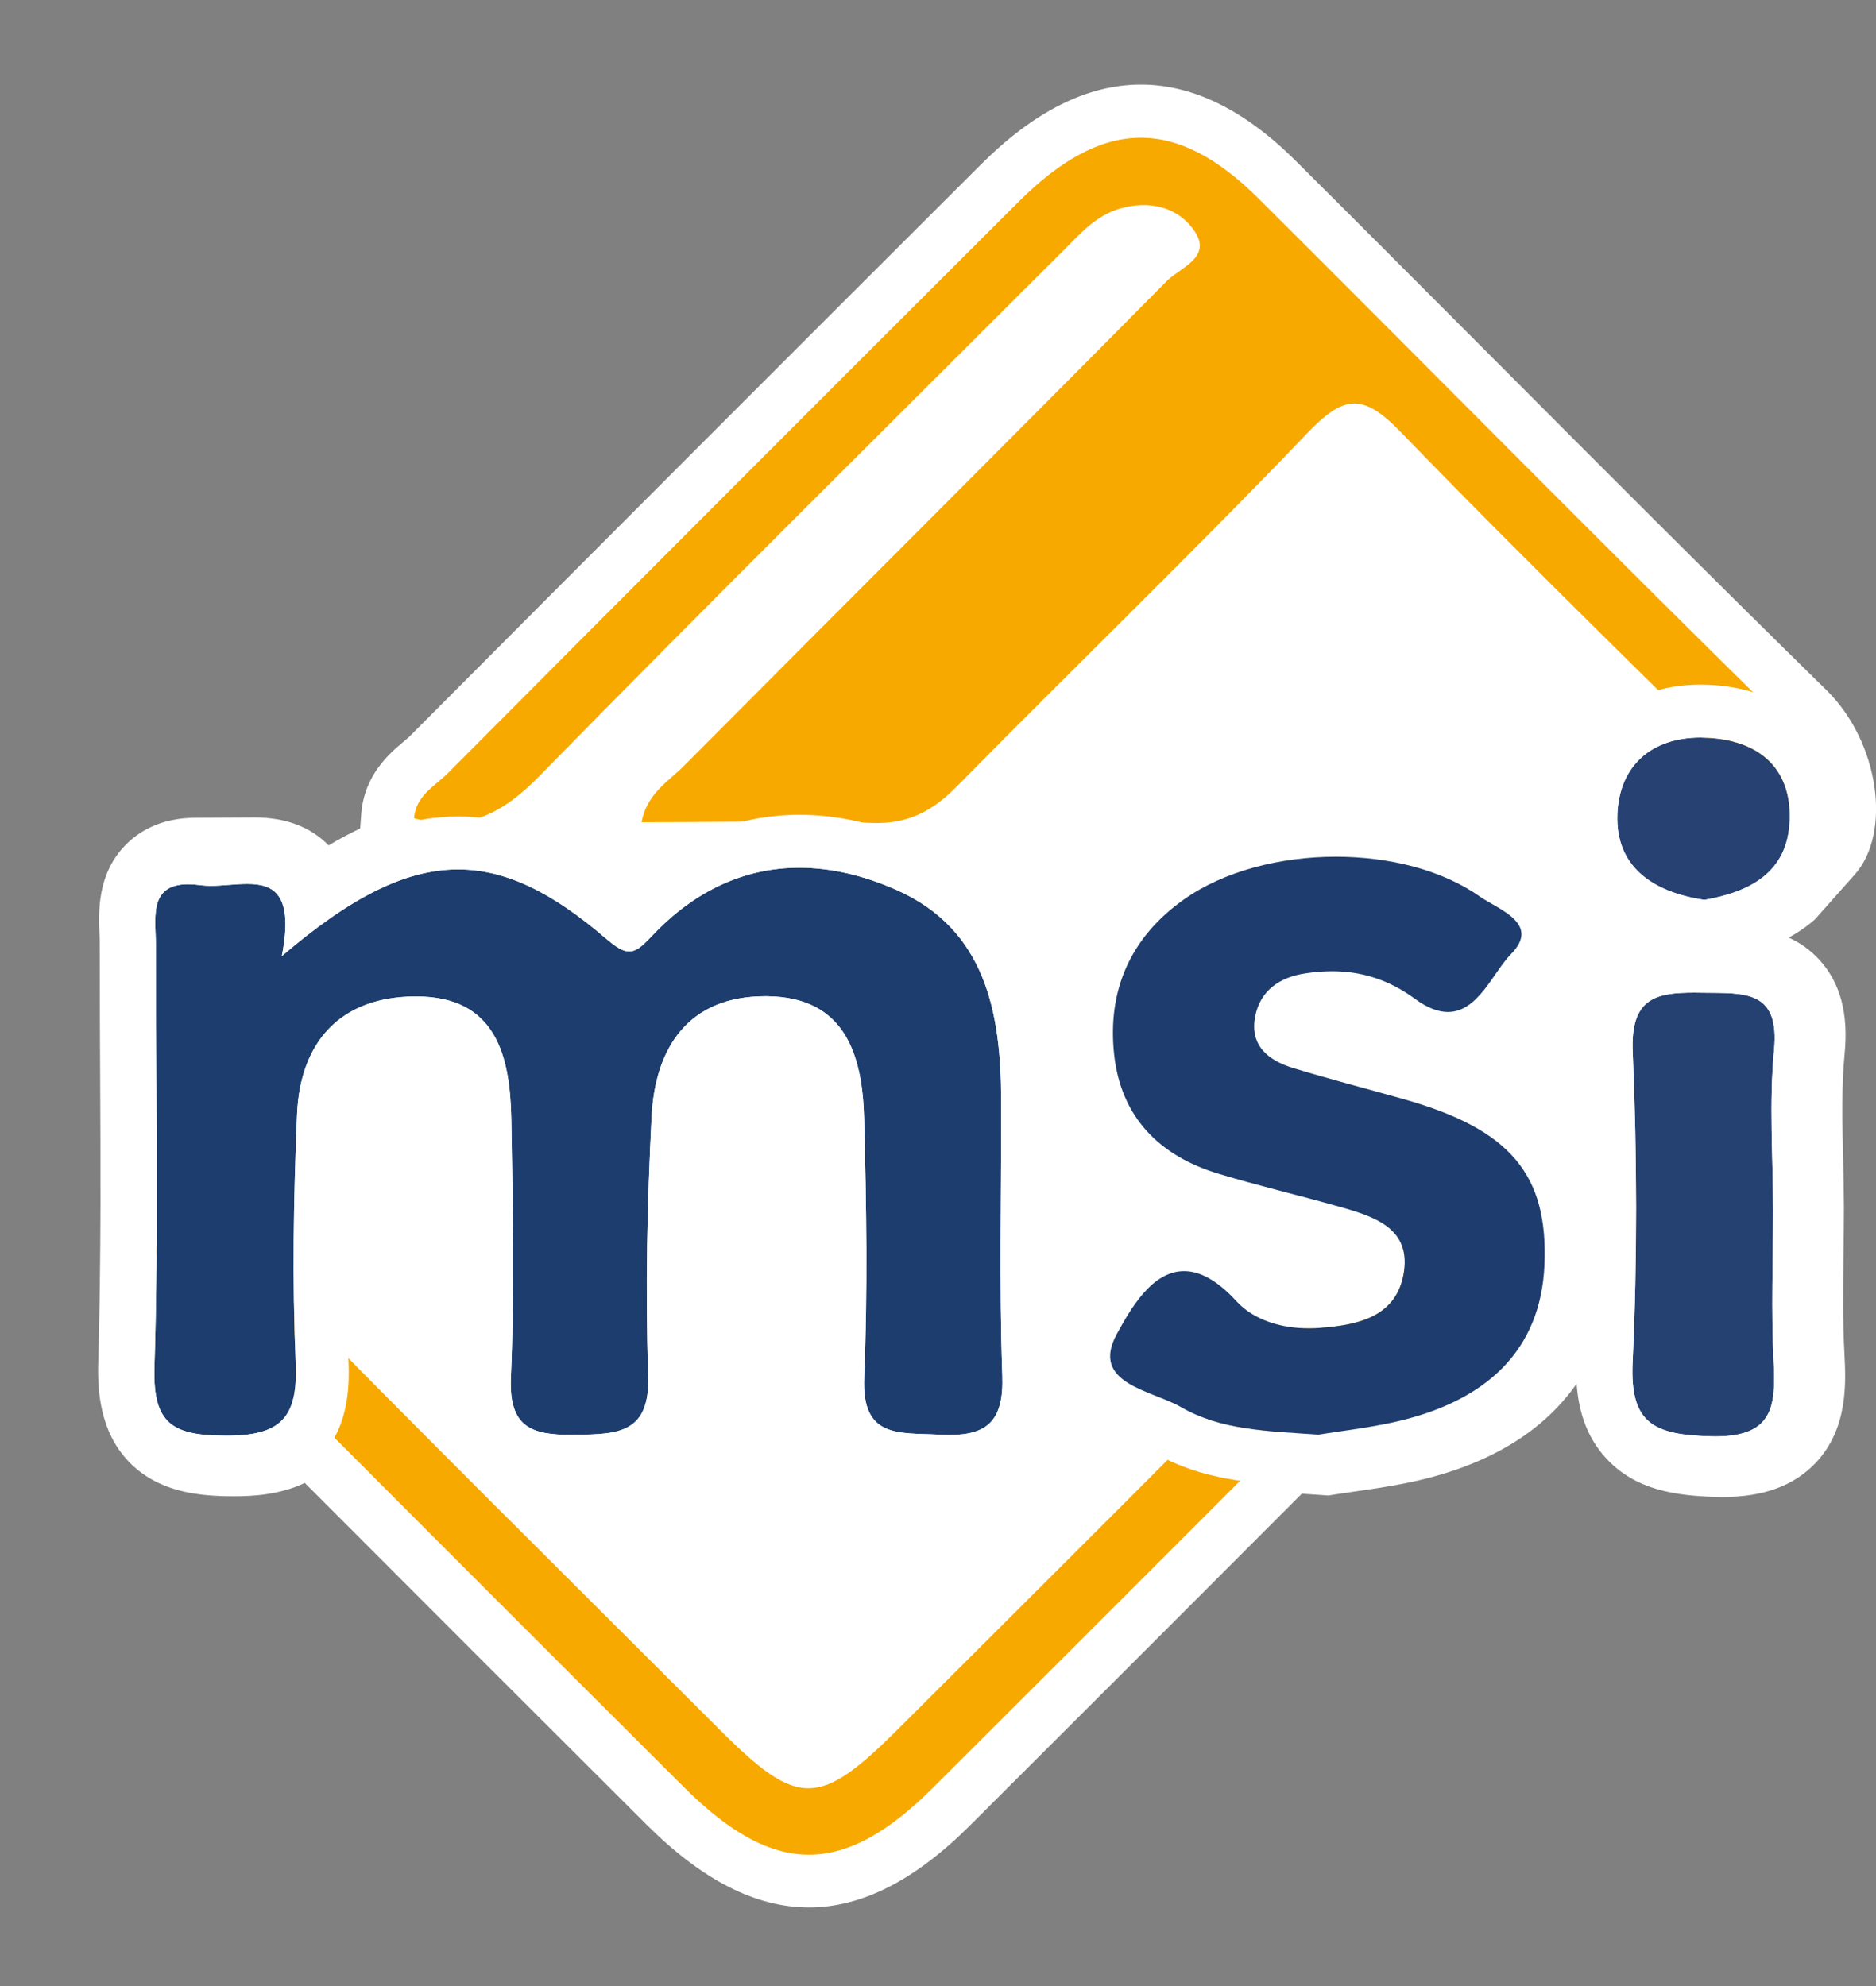
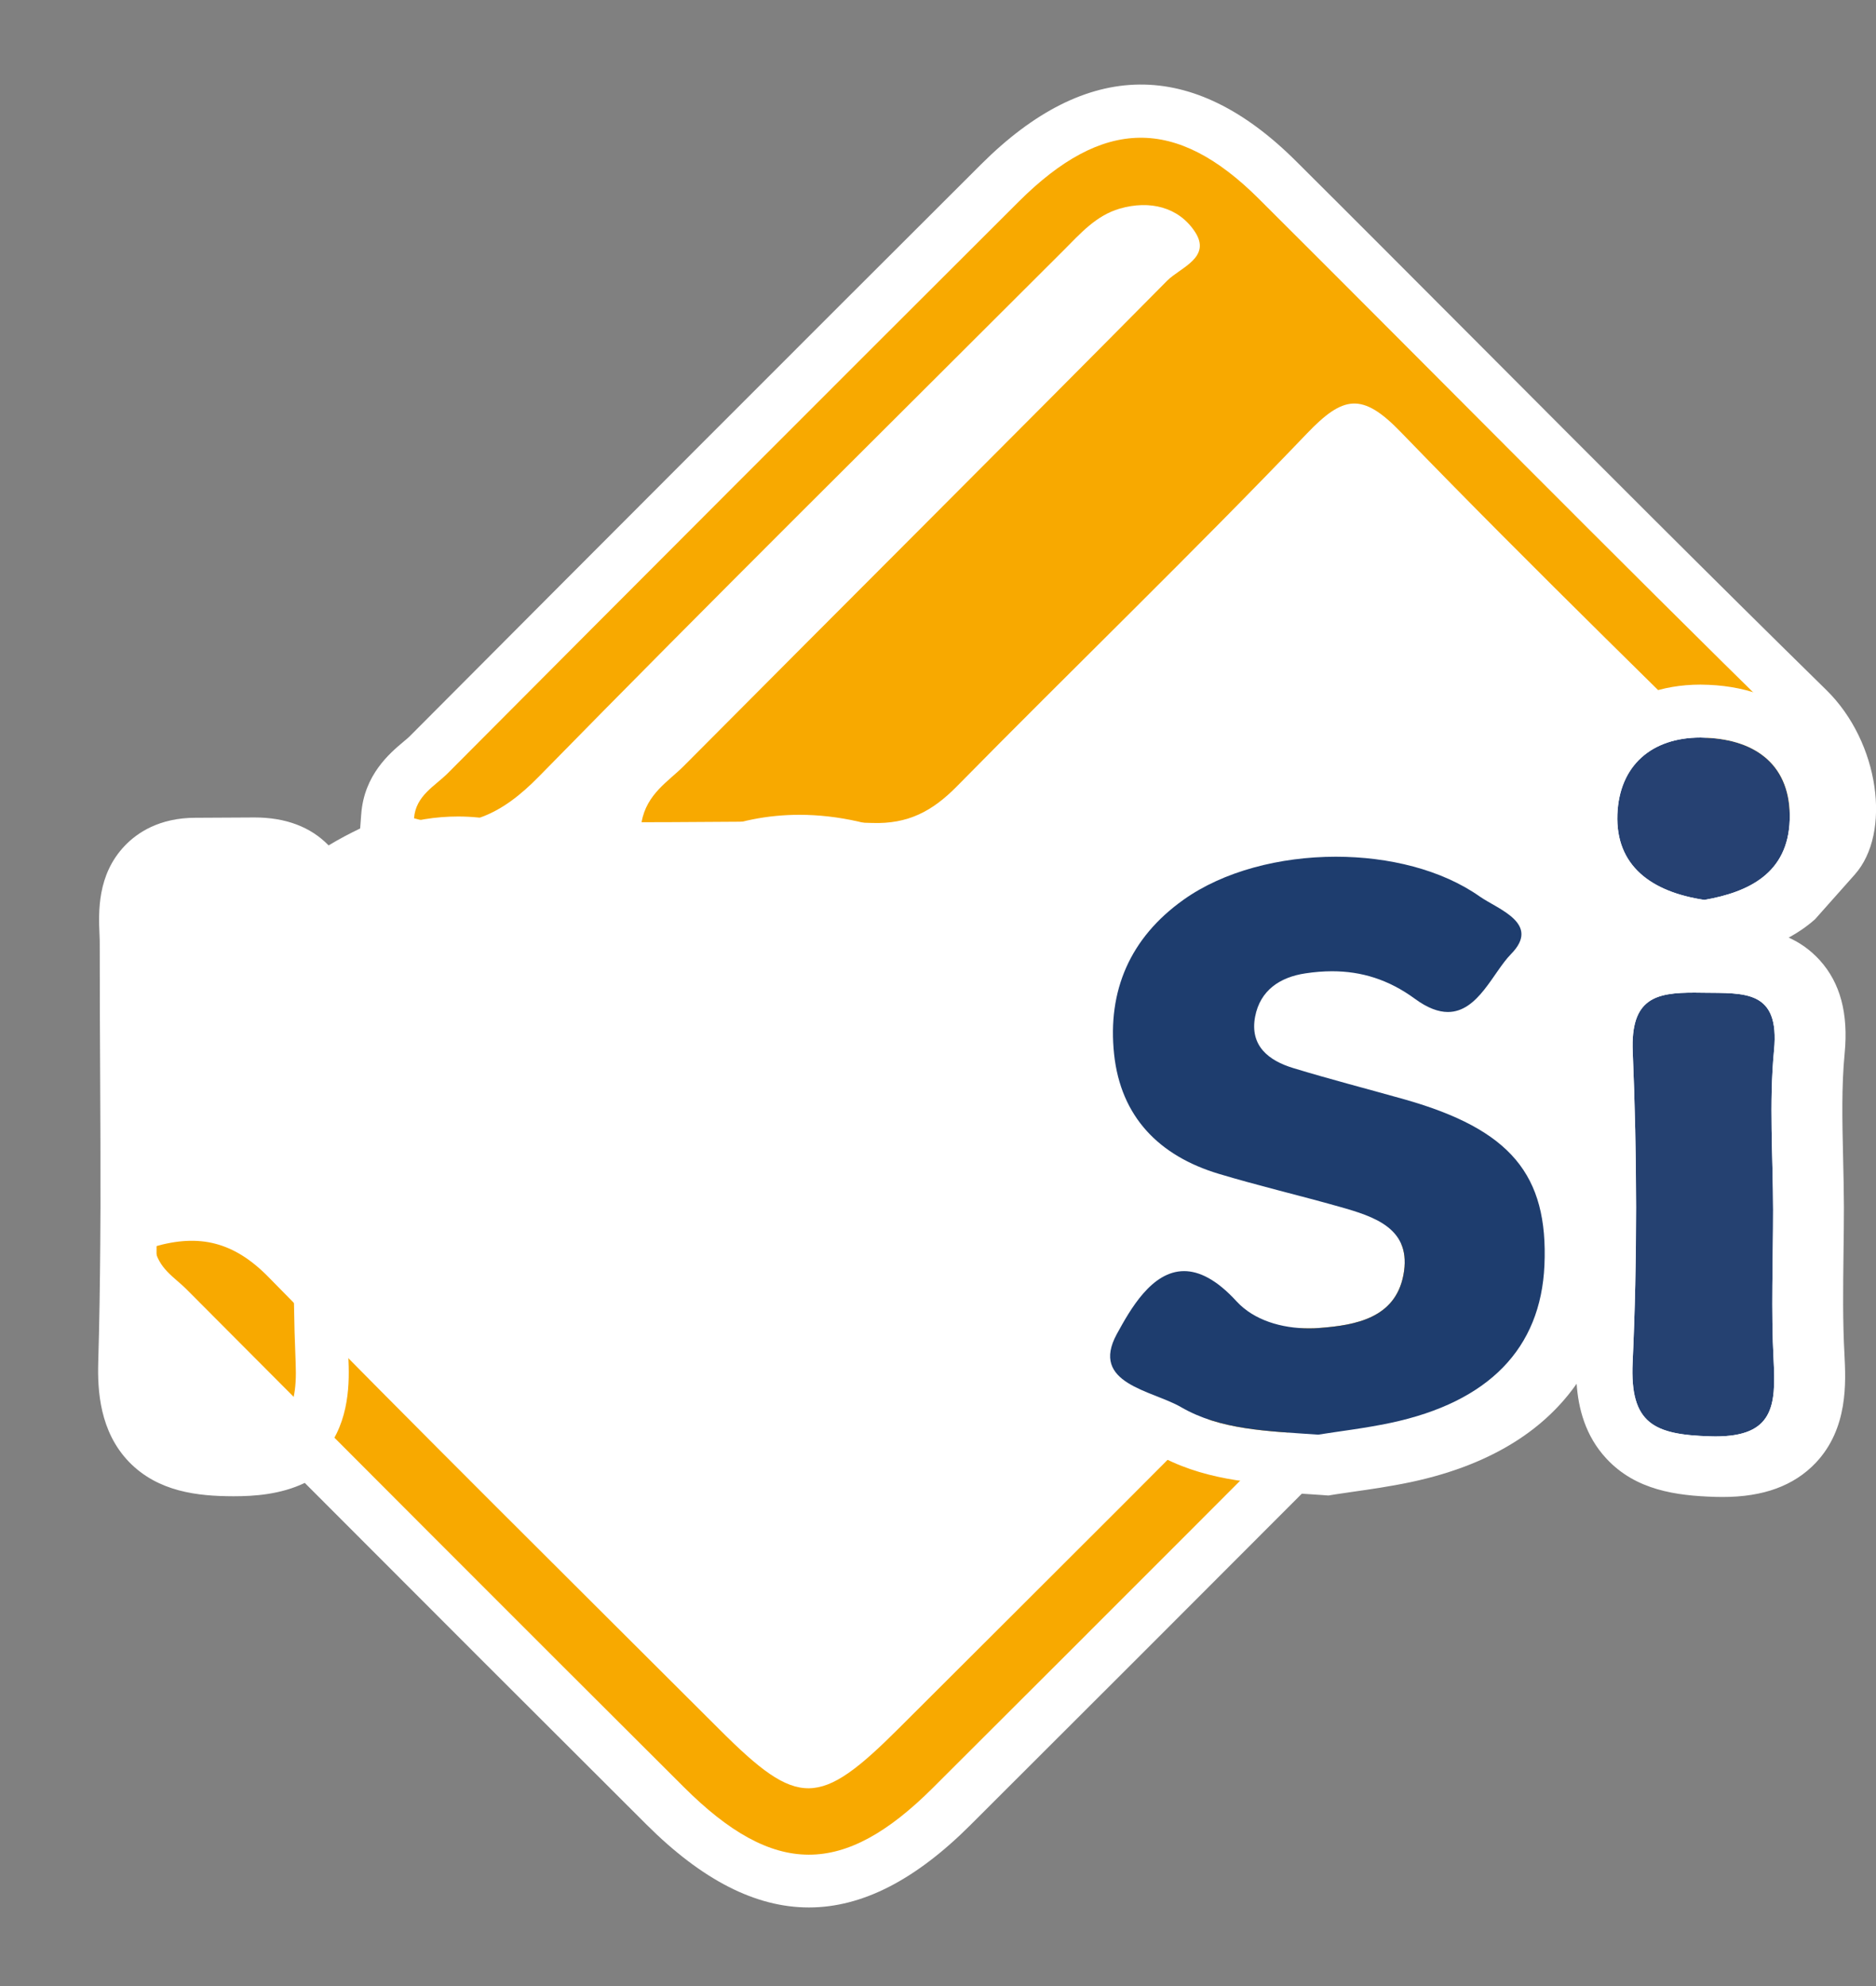
<svg xmlns="http://www.w3.org/2000/svg" version="1.1" id="Capa_1" x="0px" y="0px" viewBox="0 0 177.21 187.65" style="enable-background:new 0 0 177.21 187.65;" xml:space="preserve">
  <rect x="0" y="0" width="177.21" height="187.65" fill="#808080" stroke="none" />
  <style type="text/css">
	.st0{fill:#FFFFFF;}
	.st1{fill:#F8A900;}
	.st2{fill:#1C3D6E;}
	.st3{fill:#1E3D6E;}
	.st4{fill:#1D3D6E;}
	.st5{fill:#1E3E6E;}
	.st6{fill:#203E6F;}
	.st7{fill:#254171;}
	.st8{fill:#234070;}
	.st9{fill:#264172;}
	.st10{fill:#FEFEFE;}
	.st11{fill:#FEFEFF;}
	.st12{fill:#FBFBFC;}
	.st13{fill:#FAFAFC;}
</style>
  <path class="st0" d="M-378.71,225.58c-2.47,1.84-5.54,1.27-7.43,1.34c-0.29,0.01-0.58,0.02-0.88,0.04  c-0.33,0.02-0.69,0.03-1.07,0.03c-1.88,0-4.19-0.35-5.98-2.08c-0.49-0.47-0.87-0.99-1.17-1.52c-0.3,0.56-0.66,1.07-1.1,1.52  c-1.74,1.76-3.94,2.04-5.64,2.04c-0.43,0-0.82-0.02-1.17-0.03l-0.58-0.02c-0.27-0.01-0.55,0-0.83,0.01  c-1.62,0.05-4.35,0.12-6.46-1.96c-1.43-1.41-2.14-3.41-2.11-5.92c0.16-10.85,0.15-19.72-0.02-27.89c-0.06-2.61,0.67-4.65,2.15-6.08  c0.61-0.58,1.26-0.98,1.92-1.26c-3.13-1.61-5.02-4.56-5.12-8.4c-0.05-2.07,0.4-3.93,1.29-5.52c-0.75,0.1-1.46,0.14-2.09,0.14  c-0.03,0-0.06,0-0.09,0c-2.42-0.01-5.17-0.3-7.2-2.4c-2.06-2.13-2.21-4.98-2.15-6.95c0.2-6.47,0.16-13.1,0.13-19.51  c-0.02-2.99-0.03-5.98-0.03-8.98c0-0.23-0.01-0.46-0.02-0.69c-0.07-1.56-0.19-4.45,2.08-6.52c1.52-1.38,3.58-1.91,6.11-1.55  c0.14,0.01,0.64-0.03,0.96-0.05c1.6-0.12,4.52-0.35,6.71,1.81c7.34-4.34,13.73-3.77,20.77,1.65c5.68-4.99,12.98-6,20.35-2.73  c4.44,1.97,6.86,5.15,8.19,8.4c5.33-9.12,15.94-13.9,26.29-11.68c6.7,1.44,12.14,5.17,15.63,10.34c1.8-3.69,5.09-6.51,9.52-8.11  l9.97-4.97c0.73-7.49,2.46-8.95,3.39-9.73c0.23-0.19,0.46-0.37,0.66-0.58c4.04-4.06,8.01-8.05,11.94-11.99l0.01-0.01l0,0  c14.57-14.62,28.41-28.46,41.98-42c9.72-9.69,19.48-9.79,29.02-0.28c5.88,5.86,11.75,11.75,17.61,17.63  c10.61,10.65,21.59,21.66,32.49,32.35c5.09,5,4.77,10.5,4.08,15.26l-0.02,0.13l0.32,0.48c0.52-1.33,1.29-2.5,2.34-3.46  c1.97-1.82,4.65-2.71,7.72-2.58c6.16,0.27,10.18,4.38,10,10.24c-0.02,0.72-0.12,1.58-0.36,2.48c0.11-0.15,0.21-0.31,0.35-0.46  c0.78-0.89,2.23-1.97,4.64-2.05c0.35-0.01,0.93-0.09,1.49-0.17c1.62-0.22,5.78-0.78,8.2,1.51c5.46-3.19,11.89-3.5,17.43-0.8  c5.66,2.76,9.33,8.27,9.8,14.73c0.35,4.79,0.29,9.59,0.23,14.23c-0.04,3-0.08,6.1,0,9.09c0.06,2.51-0.64,4.5-2.09,5.91  c-2.17,2.11-4.99,1.96-6.67,1.86l-0.35-0.02c-0.28-0.01-0.58,0-0.87,0.02c-1.61,0.07-4.31,0.18-6.44-1.89  c-0.85-0.82-1.44-1.85-1.78-3.06h-6.78c-0.33,1.07-0.86,1.99-1.58,2.75c-1.24,1.3-2.71,1.82-4.07,2.04v7.59  c5.15-0.23,10.36,1.02,14.15,3.8c0.14,0.1,0.31,0.21,0.48,0.32c1.28,0.83,3.95,2.56,4.09,5.8c0.06,1.43-0.39,3.54-2.83,5.47  c-0.12,0.14-0.34,0.46-0.5,0.67c-0.64,0.91-1.57,2.22-3.01,3.12c5.44,2.83,8.31,7.6,8.17,13.77c-0.17,7.42-4.56,12.98-12.03,15.23  c-2.18,0.66-4.31,0.95-5.88,1.16c-0.45,0.06-0.84,0.11-1.14,0.17l-0.42,0.07l-0.42,0c-5.29-0.06-9.66-0.3-13.63-2.71  c-0.16-0.1-0.56-0.28-0.88-0.43c-1.59-0.74-4.17-1.98-5.17-4.66c-0.75,0.93-1.64,1.57-2.22,1.98c-0.14,0.1-0.27,0.19-0.39,0.28  c-4.34,3.67-10.03,5.51-15.77,5.51c-5.68,0-11.42-1.8-15.97-5.4c-1.47-1.16-2.76-2.48-3.9-3.9c-2.05,3.93-5.79,6.77-11.01,8.22  c-2.03,0.56-4.07,0.78-5.56,0.95c-0.49,0.05-0.94,0.1-1.31,0.16l-0.4,0.06l-1.22-0.04c-4.19-0.13-8.16-0.26-11.81-2.59  c-0.14-0.08-0.62-0.27-0.94-0.4c-1.65-0.66-4.39-1.77-5.46-4.62c-1.06,1.45-2.56,2.29-3.51,2.8c-0.21,0.12-0.42,0.22-0.59,0.33  c-1.54,1.08-3.19,1.96-4.9,2.64l-4.47,1.32l1.91,4.44c0.76,4.23-2.21,6.52-3.33,7.38c-0.14,0.11-0.29,0.22-0.42,0.33  c-15.06,15.15-30.59,30.7-47.46,47.52c-5.07,5.06-9.98,7.59-14.89,7.59c-4.93,0-9.87-2.55-14.99-7.66  c-14.58-14.54-29.97-29.94-47.04-47.09c-0.17-0.17-0.36-0.33-0.55-0.49c-1.18-1.02-3.15-2.72-3.68-5.92c0,0-0.77-6.64-4.68-7.72  c-4.77-1.32-5.56-4.2-5.56-4.2s-0.7,1.06-1.5,2.24C-376.61,224.09-377.56,224.72-378.71,225.58z" />
  <g id="vlRFAs_1_">
    <g>
      <path class="st1" d="M-161.05,118.06c-13.64-13.52-26.79-26.22-39.49-39.35c-3.64-3.77-5.43-3.43-8.85,0.14    c-10.83,11.32-22.11,22.2-33.1,33.37c-2.3,2.33-4.6,3.55-7.99,3.43c-7.1-0.25-14.22-0.07-21.77-0.07    c0.49-2.69,2.53-3.84,3.99-5.31c15.21-15.3,30.49-30.52,45.66-45.85c1.23-1.24,4.24-2.19,2.62-4.63c-1.54-2.33-4.26-3-7.1-2.18    c-2.26,0.66-3.74,2.38-5.32,3.96c-16.55,16.54-33.19,32.99-49.57,49.71c-3.47,3.54-6.9,5.27-11.78,3.93    c0.16-2.15,1.98-3.04,3.2-4.27c17.94-18.03,35.91-36.02,53.92-53.99c7.97-7.95,14.87-8.05,22.67-0.28    c16.72,16.66,33.28,33.48,50.13,50.01C-160.57,109.86-160.33,113.17-161.05,118.06z" />
      <path class="st2" d="M-411.24,132.71c8.88-7.61,14.51-7.75,22.12-1.23c1.49,1.28,1.92,1.2,3.15-0.12    c4.76-5.07,10.65-5.87,16.75-3.16c6.07,2.7,7.13,8.37,7.14,14.32c0.02,6.29-0.15,12.59,0.08,18.87c0.12,3.34-1.23,4.2-4.31,4.04    c-2.75-0.15-5.31,0.28-5.14-3.9c0.25-5.87,0.15-11.77,0-17.65c-0.11-4.36-1.26-8.38-6.67-8.42c-5.29-0.04-7.62,3.44-7.86,8.25    c-0.3,5.87-0.44,11.77-0.23,17.64c0.14,3.97-2.01,4.06-4.97,4.09c-2.89,0.03-4.57-0.38-4.42-3.91c0.25-5.87,0.13-11.77,0.03-17.65    c-0.08-4.36-1.04-8.43-6.55-8.4c-5.1,0.02-7.88,3.06-8.09,8.04c-0.24,5.67-0.33,11.37-0.1,17.04c0.15,3.67-0.95,4.96-4.78,4.95    c-3.62-0.01-4.99-0.79-4.87-4.71c0.29-9.53,0.08-19.07,0.1-28.61c0-2.12-0.7-4.83,3.05-4.31    C-414.19,128.22-409.93,125.96-411.24,132.71z" />
      <path class="st1" d="M-359.55,231.74c4.26-1.24,7.52-0.45,10.77,2.86c14.09,14.4,28.41,28.57,42.67,42.81    c7.38,7.37,9.36,7.36,16.92-0.2c13.96-13.95,28-27.84,41.76-41.98c3.36-3.46,6.74-4.9,11.38-3.62c0.37,2.04-1.47,2.71-2.5,3.74    c-15.78,15.87-31.61,31.71-47.46,47.52c-8.46,8.44-15.01,8.42-23.52-0.07c-15.71-15.66-31.38-31.36-47.03-47.08    C-357.66,234.63-359.2,233.81-359.55,231.74z" />
      <path class="st3" d="M-321.4,205.51c3.66,9.02,11.83,11.93,19.28,6.56c4.06-2.93,5.43-0.16,7.07,1.93    c2.24,2.86-1.15,3.65-2.59,4.68c-7.6,5.42-18.41,4.79-25.48-1.27c-7.35-6.29-9.39-16.83-4.93-25.47    c4.27-8.27,13.64-12.85,22.46-10.99c9.59,2.02,16.33,9.8,16.92,19.04c0.26,4.01-0.57,5.83-5.19,5.64    C-302.95,205.24-312.06,205.51-321.4,205.51z" />
      <path class="st3" d="M-174.9,205.51c4.95,9.56,12.24,11.74,20.47,6.07c4.01-2.76,4.41,1.04,6.06,2.27    c2.59,1.93-0.09,3.08-1.24,4.05c-7.05,5.97-18.59,5.92-26.05,0.02c-7.53-5.96-9.99-16.54-5.87-25.28    c4.19-8.88,13.88-13.7,23.23-11.56c9.76,2.24,16.44,10.48,16.55,19.96c0.04,3.35-0.84,4.74-4.43,4.53    c-4.67-0.28-9.37-0.07-14.06-0.06C-164.91,205.51-169.58,205.51-174.9,205.51z" />
      <path class="st3" d="M-250.49,205.5c3.81,9.05,11.82,11.89,19.35,6.56c4.07-2.88,5.5-0.14,7.08,1.98c2.09,2.81-1.23,3.64-2.7,4.67    c-7.65,5.38-18.46,4.7-25.48-1.39c-7.31-6.34-9.29-16.9-4.79-25.49c4.45-8.5,13.98-12.91,23.1-10.7    c9.54,2.32,15.96,10.24,16.27,19.55c0.12,3.61-0.74,5.02-4.68,4.9C-231.63,205.31-240.94,205.5-250.49,205.5z" />
      <path class="st4" d="M-349.75,148.73c4.38,8.83,11.94,11.58,18.91,6.67c3.65-2.57,5.06-0.76,6.74,1.42    c2.7,3.49-1.31,4.11-2.87,5.16c-7.53,5.07-17.56,4.19-24.31-1.8c-6.84-6.07-8.77-16.35-4.58-24.48c4.14-8.04,13.23-12.38,22-10.5    c9.38,2.01,15.71,9.43,16.29,18.77c0.22,3.61-0.83,4.98-4.73,4.85C-331.21,148.53-340.15,148.73-349.75,148.73z" />
      <path class="st4" d="M-257.26,148.73c-4.07,0-8.15-0.05-12.22,0.03c-1.12,0.02-2.62-0.64-3.28,0.69    c-0.77,1.56,0.63,2.64,1.48,3.69c3.81,4.75,11.33,6.26,16.47,2.37c3.41-2.58,4.91-1.21,6.81,1.12c2.8,3.44-0.99,4.2-2.57,5.28    c-7.59,5.19-18.08,4.22-24.79-2.01c-6.65-6.18-8.35-16.51-4.03-24.54c4.35-8.09,13.17-12.11,22.13-10.09    c9.2,2.08,15.62,9.85,16.06,19.01c0.16,3.44-0.95,4.72-4.44,4.49C-249.51,148.53-253.39,148.73-257.26,148.73z" />
      <path class="st4" d="M-382.14,188.38c5.48-5.84,11.58-7.14,18.14-4.14c6.49,2.97,7.43,9.1,7.49,15.39    c0.06,6.28-0.18,12.58,0.09,18.85c0.18,4.14-2.29,3.86-5.08,3.96c-3.02,0.1-4.97-0.18-4.79-4.1c0.28-6.07,0.22-12.17-0.16-18.23    c-0.28-4.47-1.75-8.77-7.47-8.42c-5.32,0.32-7.92,3.75-8.02,8.92c-0.12,5.88-0.33,11.77,0.02,17.63c0.27,4.53-2.42,4.04-5.37,4.21    c-3.3,0.19-4.67-0.64-4.58-4.28c0.24-9.73-0.01-19.46,0.16-29.19c0.03-1.79-1.65-4.94,2.26-5.02    C-386.34,183.9-382.36,182.47-382.14,188.38z" />
-       <path class="st5" d="M-133.19,146.37c0-4.87-0.06-9.74,0.03-14.6c0.03-1.43-0.81-3.69,1.7-3.78c2.32-0.08,6.28-1.33,6.74,0.8    c1.29,5.98,3.06,1.23,4.24,0.44c8.89-5.95,20.52-0.81,21.3,9.86c0.56,7.67,0.02,15.41,0.22,23.11c0.09,3.59-2.16,3.26-4.4,3.15    c-2.25-0.11-5.19,0.92-5.15-3.15c0.06-6.08,0.03-12.17-0.1-18.25c-0.1-4.38-1.26-8.22-6.61-8.53c-4.68-0.27-8.04,3.12-8.27,8.58    c-0.25,5.87-0.31,11.77-0.05,17.64c0.19,4.32-2.57,3.64-5.19,3.76c-2.78,0.12-4.69-0.21-4.51-3.82    C-133,156.52-133.19,151.44-133.19,146.37z" />
      <path class="st4" d="M-124.39,222.38c-4.78-0.05-8.32-0.22-11.34-2.06c-1.76-1.07-5.61-1.93-3.82-4.63    c1.46-2.2,3.6-7.43,8.26-2.72c1.03,1.04,2.87,1.55,4.41,1.78c3.12,0.45,6.79,0.42,7.69-3.16c1.05-4.17-3.02-4.56-5.8-5.46    c-2.31-0.75-4.79-1.01-7.08-1.81c-3.83-1.33-6.87-3.59-7.38-8.01c-0.52-4.53,0.64-8.43,4.48-11.27c5.58-4.14,15.77-4.38,21.35-0.3    c1.4,1.02,4.39,2.27,1.53,4.48c-1.77,1.37-2.75,5.88-6.53,2.56c-0.6-0.53-1.29-1.14-2.02-1.31c-3.19-0.72-7.2-1.8-8.61,1.95    c-1.63,4.32,2.68,4.48,5.5,5.28c1.95,0.55,3.95,0.97,5.89,1.55c5.41,1.63,8.95,4.93,8.81,10.89c-0.14,5.77-3.44,9.4-8.83,11.03    C-120.39,221.93-123.05,222.15-124.39,222.38z" />
      <path class="st4" d="M-200.91,222.42c-4.17-0.14-7.56-0.13-10.36-1.91c-1.86-1.18-6.19-1.57-4.21-4.95    c1.42-2.43,3.87-7.04,8.28-2.46c1.28,1.33,3.18,1.75,5.06,1.8c2.96,0.09,6.28-0.09,6.99-3.44c0.8-3.77-2.79-4.41-5.43-5.26    c-2.5-0.8-5.17-1.11-7.65-1.97c-3.85-1.33-6.78-3.63-7.22-8.1c-0.45-4.57,0.77-8.4,4.62-11.2c5.61-4.08,15.84-4.22,21.33-0.11    c1.26,0.94,3.99,2.09,1.74,4.07c-1.74,1.53-2.79,5.45-6.53,3.19c-0.86-0.52-1.6-1.43-2.51-1.63c-3.17-0.7-7.18-1.82-8.48,2.09    c-1.46,4.36,2.88,4.38,5.67,5.18c1.75,0.5,3.56,0.81,5.31,1.34c5.58,1.67,9.45,4.94,9.23,11.2c-0.21,6.06-3.89,9.6-9.51,11.16    C-196.9,222.07-199.38,222.19-200.91,222.42z" />
      <path class="st3" d="M-299.57,125.79c3.23,0.31,6.16,0.42,8.63,1.96c1.81,1.13,5.58,1.8,3.77,4.75c-1.27,2.06-3.4,6.39-7.52,2.52    c-1.58-1.48-3.77-1.39-5.81-1.23c-1.95,0.15-3.66,0.9-4.09,2.99c-0.49,2.36,1.29,3.24,3.1,3.79c3.1,0.95,6.3,1.59,9.37,2.63    c4.42,1.5,7.15,4.38,7.32,9.36c0.17,5.04-1.88,8.77-6.46,10.7c-7.12,3-14.26,3.06-21.04-1.11c-1.4-0.86-3.95-2.08-1.51-4.01    c1.75-1.39,2.55-5.89,6.38-2.91c3.03,2.37,6.2,3.8,10.14,2.28c1.7-0.66,2.84-1.76,2.98-3.49c0.14-1.85-1.15-3.06-2.77-3.58    c-2.5-0.81-5.11-1.31-7.65-2c-6.79-1.83-9.82-5.26-9.59-10.78c0.23-5.62,3.96-9.63,10.35-11.07    C-302.41,126.24-300.8,126.01-299.57,125.79z" />
      <path class="st3" d="M-172.96,165.42c-3.55-0.24-6.7-0.32-9.38-1.88c-2-1.16-6.24-1.6-4.38-5c1.32-2.42,3.85-6.97,8.18-2.23    c1.34,1.47,3.58,1.98,5.67,1.82c2.49-0.19,5.15-0.69,5.72-3.59c0.63-3.21-1.98-4.02-4.38-4.7c-2.73-0.77-5.5-1.43-8.22-2.24    c-4.08-1.22-6.7-3.9-7.16-8.17c-0.46-4.34,1.1-7.96,4.74-10.56c5.31-3.79,14.9-3.98,20.25-0.22c1.26,0.89,4.19,1.85,2.13,3.94    c-1.6,1.63-2.86,5.78-6.57,3.05c-2.32-1.71-4.77-2.14-7.48-1.74c-1.75,0.26-3.09,1.16-3.44,2.96c-0.38,1.99,0.92,3,2.61,3.52    c2.52,0.77,5.08,1.42,7.61,2.14c7.22,2.05,9.82,5.14,9.55,11.33c-0.25,5.69-3.79,9.35-10.52,10.77    C-169.8,165-171.62,165.21-172.96,165.42z" />
-       <path class="st4" d="M-224.21,165.42c-3.69-0.3-7.04-0.43-9.87-2.16c-1.77-1.09-5.7-1.72-3.74-4.73c1.35-2.08,3.4-6.98,7.77-2.51    c1.05,1.07,2.84,1.66,4.39,1.93c3.2,0.56,6.63,0.09,7.48-3.46c0.81-3.41-2.45-4.09-5.04-4.78c-2.35-0.63-4.71-1.26-7.05-1.92    c-4.58-1.29-7.5-4.09-7.71-9c-0.21-4.89,1.78-8.74,6.34-10.86c6.31-2.94,12.65-2.81,18.7,0.73c1.33,0.78,4.06,2.02,1.99,4.03    c-1.63,1.59-2.89,5.71-6.6,2.9c-2.29-1.74-4.75-2.12-7.48-1.66c-1.82,0.31-3.11,1.38-3.38,3.06c-0.31,1.88,1.1,2.93,2.79,3.43    c2.33,0.7,4.68,1.33,7.03,1.98c7.26,2.01,10.33,5.29,10.24,10.95c-0.1,5.99-4.11,10-11.43,11.38    C-221.4,165.03-223.02,165.24-224.21,165.42z" />
      <path class="st6" d="M-328.11,183.24c-3.06,3.73-4.55,8.87-10.19,8.18c-2.06-0.25-2.19,1.22-2.18,2.75    c0.03,5.28-0.03,10.56,0.07,15.84c0.06,3.24,1.89,4.97,5.12,4.49c3.04-0.45,3.76,0.62,3.83,3.51c0.07,2.87-0.86,3.86-3.65,4.25    c-9.31,1.3-14.64-2.91-14.92-12.18c-0.11-3.65,0.14-7.32-0.07-10.96c-0.2-3.46,2.18-8.45-5.12-8.01c-2.56,0.15-1.18-3.3-1.4-5.11    c-0.26-2.1,1.12-2.82,3.05-2.75c0.81,0.03,1.63,0,2.45,0C-343.46,183.24-335.78,183.24-328.11,183.24z" />
      <path class="st4" d="M-275.6,189.67c3.08-3.69,5.07-5.38,7.69-6.18c2.33-0.7,5.1-1.66,6.83,0.3c1.6,1.82,0.69,4.68,0.55,7.05    c-0.16,2.75-2.38,1.4-3.74,1.44c-7.7,0.25-10.93,3.45-11.06,11.26c-0.08,4.86-0.34,9.74,0.08,14.56c0.38,4.38-1.96,4.25-5.1,4.36    c-3.54,0.13-5.01-0.64-4.88-4.61c0.31-9.71,0.06-19.43,0.13-29.14c0.01-2.17-1.08-5.45,3.16-4.77    C-279.16,184.41-274.1,181.26-275.6,189.67z" />
      <path class="st6" d="M-398.93,205.56c0,4.47-0.21,8.96,0.06,13.41c0.24,3.99-2.34,3.49-4.75,3.42c-2.32-0.06-5.08,0.74-5.02-3.31    c0.14-9.35,0.18-18.71-0.02-28.05c-0.09-4.11,2.59-3.32,4.9-3.28c2.21,0.04,5.11-1.06,4.89,3.17    C-399.12,195.79-398.93,200.68-398.93,205.56z" />
      <path class="st7" d="M-141.88,150.05c0,3.44-0.14,6.88,0.04,10.31c0.17,3.21-0.05,5.3-4.35,5.18c-3.81-0.11-5.49-0.84-5.29-5.05    c0.33-7.06,0.31-14.16,0.01-21.22c-0.17-3.97,1.87-4.09,4.83-4.05c2.82,0.04,5.23-0.2,4.83,3.93    C-142.15,142.74-141.88,146.41-141.88,150.05z" />
      <path class="st8" d="M-403.02,180.64c-4.19-0.02-6.6-1.9-6.69-5.38c-0.09-3.79,2.33-5.92,6.26-5.84c3.63,0.07,5.73,2,5.75,5.65    C-397.68,178.86-400.12,180.35-403.02,180.64z" />
      <path class="st9" d="M-146.57,128.87c-3.63-0.55-6.08-2.33-5.95-5.85c0.13-3.48,2.53-5.4,6.07-5.24c3.46,0.15,5.81,1.95,5.7,5.61    C-140.85,127.08-143.57,128.34-146.57,128.87z" />
-       <path class="st10" d="M-297.06,197.46c-8.61,0-16.3,0-24.57,0c1.79-5.61,5.51-8.37,10.9-8.84    C-304.43,188.07-299.99,190.85-297.06,197.46z" />
      <path class="st10" d="M-174.89,197.06c2.57-5.82,6.67-8.62,12.52-8.53c5.59,0.09,9.49,2.88,12.04,8.53    C-158.59,197.06-166.48,197.06-174.89,197.06z" />
      <path class="st11" d="M-225.89,197.46c-8.75,0-16.45,0-24.94,0c2.05-5.45,5.6-8.35,11.01-8.84    C-233.43,188.02-229.14,191.01-225.89,197.46z" />
      <path class="st12" d="M-349.77,140.95c2.65-6.25,6.89-8.84,12.75-8.51c5.27,0.3,9.03,2.9,11.03,8.51    C-334,140.95-341.55,140.95-349.77,140.95z" />
-       <path class="st13" d="M-249.87,141.29c-6.88,0-13.35,0.03-19.83-0.03c-1.09-0.01-2.6,0.63-3.15-0.9c-0.47-1.29,0.57-2.25,1.29-3.2    C-265.75,129.34-252.2,131.46-249.87,141.29z" />
    </g>
  </g>
  <path class="st1" d="M-219.34-64.8c-13.64-13.52-26.79-26.22-39.49-39.35c-3.64-3.77-5.43-3.43-8.85,0.14  c-10.83,11.32-22.11,22.2-33.1,33.37c-2.3,2.33-4.6,3.55-7.99,3.43c-7.1-0.25-14.22-0.07-21.77-0.07c0.49-2.69,2.53-3.84,3.99-5.31  c15.21-15.3,30.49-30.52,45.66-45.85c1.23-1.24,4.24-2.19,2.62-4.63c-1.54-2.33-4.26-3-7.1-2.18c-2.26,0.66-3.74,2.38-5.32,3.96  c-16.55,16.54-33.19,32.99-49.57,49.71c-3.47,3.54-6.9,5.27-11.78,3.93c0.16-2.15,1.98-3.04,3.2-4.27  c17.94-18.03,35.91-36.02,53.92-53.99c7.97-7.95,14.87-8.05,22.67-0.28c16.72,16.66,33.28,33.48,50.13,50.01  C-218.86-72.99-218.62-69.69-219.34-64.8z" />
  <path class="st1" d="M-376.56-27.18c4.26-1.24,7.52-0.45,10.77,2.86c14.09,14.4,28.41,28.57,42.67,42.81  c7.38,7.37,9.36,7.36,16.92-0.2c13.96-13.95,28-27.84,41.76-41.98c3.36-3.46,6.74-4.9,11.38-3.62c0.37,2.04-1.47,2.71-2.5,3.74  c-15.78,15.87-31.61,31.71-47.46,47.52c-8.46,8.44-15.01,8.42-23.52-0.07c-15.71-15.66-31.38-31.36-47.03-47.08  C-374.67-24.3-376.21-25.11-376.56-27.18z" />
  <g>
    <g>
      <path class="st2" d="M-369.14-6.59c-2.81-0.01-5.69-0.3-7.65-2.33c-1.97-2.04-2.14-4.96-2.07-7.27c0.28-9,0.23-18.18,0.18-27.06    c-0.02-4.13-0.05-8.26-0.04-12.4c0-0.36-0.02-0.73-0.03-1.1c-0.08-1.86-0.19-4.41,1.57-6.24c1.08-1.13,2.59-1.7,4.49-1.7    c0.5,0,1.03,0.04,1.6,0.12c0.17,0.02,0.35,0.03,0.54,0.03c0,0,0,0,0,0c0.43,0,0.94-0.04,1.48-0.08c0.63-0.05,1.28-0.1,1.96-0.1    c0.85,0,3.45,0,5.18,2.1c0.42,0.52,0.74,1.09,0.96,1.69c5.05-3.54,9.44-5.15,13.79-5.15c5.09,0,10.14,2.29,15.88,7.21    c0.05,0.05,0.1,0.09,0.15,0.13c0.02-0.02,0.05-0.05,0.07-0.07c4.56-4.86,10.15-7.43,16.15-7.43c3.37,0,6.88,0.8,10.41,2.37    c10.29,4.57,11.63,14.44,11.65,22.53c0.01,2.75-0.01,5.5-0.03,8.25c-0.04,5.82-0.08,11.85,0.13,17.73    c0.07,1.89-0.06,4.64-1.96,6.61c-1.82,1.89-4.33,2.1-6.06,2.1c-0.35,0-0.71-0.01-1.09-0.03c-0.39-0.02-0.77-0.03-1.15-0.04    c-2.36-0.07-5.04-0.16-6.96-2.23c-1.34-1.44-1.93-3.48-1.82-6.23c0.32-7.62,0.23-15.18,0-24.2c-0.18-7.21-2.52-8.68-6.24-8.71    l-0.1,0c-1.81,0-7.31,0-7.75,8.55c-0.47,9.25-0.57,16.92-0.32,24.12c0.1,2.88-0.54,5.01-1.95,6.49c-2.11,2.21-5.17,2.24-7.88,2.27    l-0.43,0c-2.48,0-5.02-0.26-6.83-2.15c-1.39-1.45-2-3.53-1.88-6.38c0.33-7.67,0.19-15.54,0.06-23.14l-0.02-1.08    c-0.13-7.29-2.2-8.67-5.99-8.67c-5.33,0.02-8.01,2.72-8.25,8.25c-0.38,8.96-0.42,16.37-0.14,23.3c0.1,2.4-0.05,5.42-2.09,7.55    c-2.05,2.14-5.04,2.41-7.42,2.41H-369.14z" />
      <path class="st0" d="M-314.94-63.25c2.98,0,6.07,0.72,9.2,2.11c8.39,3.73,9.85,11.57,9.87,19.79c0.02,8.7-0.2,17.4,0.11,26.08    c0.15,4.26-1.43,5.6-5.02,5.6c-0.3,0-0.6-0.01-0.93-0.03c-3.8-0.2-7.34,0.39-7.1-5.39c0.34-8.12,0.21-16.27,0-24.4    c-0.15-6.02-1.74-11.58-9.22-11.63c-0.04,0-0.08,0-0.13,0c-7.22,0-10.41,4.79-10.74,11.4c-0.41,8.11-0.6,16.27-0.32,24.38    c0.19,5.48-2.78,5.61-6.86,5.65c-0.13,0-0.26,0-0.39,0c-3.75,0-5.92-0.69-5.72-5.4c0.35-8.12,0.18-16.27,0.04-24.4    c-0.1-6.01-1.43-11.62-8.99-11.62c-0.02,0-0.04,0-0.06,0c-7.05,0.03-10.89,4.23-11.19,11.12c-0.33,7.84-0.46,15.71-0.14,23.55    c0.21,5.04-1.3,6.84-6.52,6.84c-0.03,0-0.06,0-0.09,0c-5.01-0.02-6.9-1.09-6.73-6.5c0.41-13.17,0.12-26.36,0.14-39.54    c0.01-2.68-0.81-6.05,3.03-6.05c0.36,0,0.75,0.03,1.19,0.09c0.3,0.04,0.62,0.06,0.95,0.06c1.11,0,2.33-0.18,3.44-0.18    c2.49,0,4.43,0.91,3.28,6.83c6.43-5.51,11.63-8.19,16.64-8.19c4.54,0,8.92,2.2,13.93,6.49c0.99,0.85,1.64,1.26,2.24,1.26    c0.65,0,1.23-0.49,2.12-1.43C-324.76-61.18-320-63.25-314.94-63.25 M-314.94-69.25c-6.01,0-11.63,2.23-16.39,6.48    c-5.53-4.3-10.62-6.32-15.85-6.32c-4.2,0-8.37,1.27-12.92,4.01c-1.71-1.75-4.07-2.64-7-2.64c-0.79,0-1.54,0.06-2.19,0.11    c-0.48,0.04-0.93,0.07-1.25,0.07c-0.01,0-0.01,0-0.02,0c-0.05,0-0.09,0-0.13,0c-0.68-0.09-1.35-0.14-1.99-0.14    c-3.43,0-5.51,1.43-6.66,2.63c-2.64,2.76-2.49,6.32-2.4,8.45c0.01,0.33,0.03,0.65,0.03,0.97c-0.01,4.15,0.01,8.35,0.04,12.42    c0.05,8.86,0.1,18.01-0.18,26.96c-0.08,2.67,0.13,6.56,2.91,9.44c2.74,2.84,6.49,3.23,9.79,3.25l0.11,0    c2.74,0,6.72-0.35,9.59-3.33c2.86-2.98,3.04-6.99,2.93-9.75c-0.28-6.85-0.24-14.17,0.14-23.05c0.14-3.31,1.06-5.36,5.21-5.37    c1.96,0,2.93,0,3.03,5.72l0.02,1.05c0.13,7.57,0.27,15.4-0.05,22.98c-0.16,3.71,0.73,6.51,2.71,8.58c2.6,2.71,6.01,3.08,9,3.08    c0.15,0,0.31,0,0.46,0c2.97-0.03,7.04-0.08,10.01-3.2c2-2.1,2.91-4.93,2.78-8.66c-0.25-7.12-0.15-14.7,0.31-23.87    c0.12-2.41,0.29-5.7,4.75-5.7l0.08,0c1.88,0.01,3.12,0.02,3.26,5.79c0.23,8.95,0.32,16.45,0,23.99c-0.15,3.55,0.73,6.37,2.62,8.4    c2.78,2.99,6.56,3.11,9.07,3.18c0.36,0.01,0.72,0.02,1.09,0.04c0.43,0.02,0.85,0.04,1.25,0.04c1.31,0,5.3,0,8.22-3.02    c3-3.11,2.85-7.39,2.8-8.8c-0.21-5.82-0.17-11.81-0.13-17.6c0.02-2.71,0.04-5.51,0.03-8.28c-0.01-5.28-0.05-19.32-13.43-25.26    C-307.23-68.37-311.15-69.25-314.94-69.25L-314.94-69.25z" />
    </g>
    <g>
      <path class="st3" d="M-267.35-6.78c-4.65-0.3-9.04-0.59-13.04-2.91c-0.44-0.26-1.13-0.53-1.85-0.81    c-2.24-0.88-5.02-1.98-6.01-4.74c-0.6-1.66-0.37-3.47,0.68-5.39c1.43-2.62,4.11-7.5,8.98-7.5c2.44,0,4.85,1.29,7.18,3.83    c0.92,1,2.6,1.58,4.62,1.58c0.26,0,0.52-0.01,0.78-0.03c4.4-0.33,4.95-1.35,5.19-2.56c0.25-1.25,0.36-1.81-3.93-3.03    c-1.6-0.45-3.2-0.87-4.8-1.29c-2.17-0.57-4.4-1.16-6.61-1.82c-7.02-2.11-11.29-7.03-12.02-13.85c-0.76-7.17,1.93-13.17,7.79-17.36    c4.12-2.94,10-4.63,16.15-4.63c5.92,0,11.36,1.53,15.32,4.3c0.25,0.18,0.57,0.35,0.89,0.54c1.56,0.9,3.92,2.25,4.28,4.86    c0.15,1.11-0.04,2.81-1.81,4.6c-0.32,0.32-0.74,0.92-1.14,1.51c-1.34,1.93-3.37,4.86-6.96,4.86c-1.59,0-3.24-0.62-4.9-1.84    c-1.87-1.37-3.79-2.01-6.05-2.01c-0.65,0-1.35,0.06-2.07,0.16c-1.98,0.3-2.16,1.2-2.25,1.68c-0.09,0.49-0.17,0.91,1.53,1.43    c2.16,0.66,4.41,1.27,6.57,1.87c1.3,0.36,2.6,0.71,3.89,1.08c11.36,3.23,15.82,8.64,15.37,18.68c-0.29,6.5-3.45,14.84-16.91,17.7    c-1.84,0.39-3.65,0.65-5.25,0.88c-0.62,0.09-1.21,0.17-1.74,0.26l-0.34,0.05L-267.35-6.78z" />
      <path class="st0" d="M-264.26-64.29c5.01,0,10,1.23,13.59,3.76c1.75,1.23,5.8,2.55,2.95,5.45c-1.69,1.72-3.1,5.47-5.96,5.47    c-0.89,0-1.91-0.36-3.12-1.25c-2.48-1.82-5.05-2.6-7.82-2.6c-0.82,0-1.66,0.07-2.51,0.2c-2.41,0.36-4.28,1.6-4.75,4.09    c-0.52,2.75,1.27,4.15,3.6,4.86c3.48,1.06,7.02,1.97,10.52,2.96c9.99,2.84,13.57,7.1,13.2,15.66    c-0.35,7.86-5.25,12.92-14.53,14.89c-2.47,0.52-4.98,0.81-6.83,1.11c-4.91-0.34-9.25-0.45-12.96-2.6    c-2.76-1.6-8.63-2.22-6.06-6.91c1.25-2.28,3.28-5.94,6.35-5.94c1.42,0,3.07,0.79,4.97,2.86c1.64,1.79,4.25,2.55,6.83,2.55    c0.34,0,0.67-0.01,1-0.04c3.45-0.26,7.12-0.96,7.91-4.97c0.88-4.43-2.73-5.56-6.06-6.5c-3.78-1.07-7.61-1.97-11.37-3.1    c-5.63-1.69-9.27-5.38-9.9-11.3c-0.64-6,1.52-11,6.55-14.6C-274.9-62.91-269.56-64.29-264.26-64.29 M-264.26-70.29    c-6.75,0-13.27,1.89-17.89,5.19c-6.7,4.78-9.9,11.92-9.03,20.11c0.68,6.39,3.94,11.36,9.34,14.39c-4.58,1.59-7.15,6.29-8.37,8.52    c-1.85,3.37-1.49,6.13-0.87,7.85c1.45,4.03,5.23,5.52,7.73,6.51c0.51,0.2,1.21,0.48,1.45,0.62c4.61,2.67,9.56,3,14.35,3.31    l1.2,0.08l0.68,0.05l0.67-0.11c0.52-0.08,1.09-0.16,1.69-0.25c1.56-0.22,3.5-0.5,5.44-0.91c16.14-3.43,19.01-14.31,19.28-20.5    c0.48-10.82-4.7-16.18-10.87-19.22c2.55-1.33,4.17-3.66,5.18-5.12c0.26-0.38,0.66-0.95,0.82-1.12c2.62-2.66,2.88-5.33,2.63-7.11    c-0.56-4.07-3.94-6.01-5.75-7.06c-0.24-0.14-0.56-0.32-0.67-0.4C-251.67-68.57-257.73-70.29-264.26-70.29L-264.26-70.29z     M-266.81-25.73c-1.35,0-2.19-0.37-2.4-0.6c-0.05-0.05-0.09-0.1-0.14-0.15c0.92,0.24,1.86,0.49,2.78,0.74    C-266.65-25.73-266.73-25.73-266.81-25.73L-266.81-25.73z" />
    </g>
    <g>
      <path class="st7" d="M-229.01-6.53c-2.85-0.08-6.07-0.36-8.19-2.65c-2.03-2.19-2.13-5.31-2.03-7.46    c0.43-9.29,0.44-19.07,0.01-29.07c-0.13-2.95,0.5-5.1,1.92-6.58c1.9-1.98,4.56-2.15,6.9-2.15c0.29,0,1.55,0.01,1.55,0.01    c2.54,0.02,5.41,0.04,7.37,2.21c1.35,1.5,1.87,3.62,1.59,6.49c-0.32,3.28-0.24,6.6-0.16,10.11c0.04,1.56,0.07,3.13,0.07,4.69    c0,1.47-0.02,2.93-0.04,4.4c-0.04,3.2-0.08,6.5,0.09,9.69c0.15,2.89,0.13,5.9-1.9,8.04c-1.45,1.53-3.62,2.28-6.61,2.28    C-228.61-6.53-228.81-6.53-229.01-6.53z" />
      <path class="st0" d="M-230.39-51.45c0.28,0,0.56,0,0.85,0.01c3.9,0.05,7.22-0.27,6.68,5.42c-0.48,4.99-0.1,10.05-0.1,15.08    c0,4.75-0.19,9.51,0.06,14.25c0.23,4.32-0.05,7.16-5.52,7.16c-0.16,0-0.33,0-0.5-0.01c-5.26-0.15-7.58-1.17-7.31-6.98    c0.45-9.76,0.43-19.57,0.01-29.34C-236.44-50.95-234.02-51.45-230.39-51.45 M-230.39-57.45c-1.99,0-6.12,0-9.07,3.07    c-2.01,2.1-2.92,4.98-2.75,8.78c0.42,9.92,0.42,19.61-0.01,28.8c-0.13,2.69,0.03,6.63,2.83,9.64c2.77,2.99,6.59,3.5,10.3,3.61    c0.23,0.01,0.46,0.01,0.68,0.01c3.86,0,6.74-1.05,8.79-3.21c3.09-3.26,2.86-7.64,2.72-10.26c-0.16-3.09-0.13-6.2-0.09-9.5    c0.02-1.48,0.04-2.96,0.04-4.44c0-1.6-0.04-3.21-0.07-4.75c-0.08-3.42-0.15-6.65,0.14-9.75c0.36-3.76-0.41-6.63-2.35-8.79    c-2.84-3.15-6.73-3.18-9.57-3.2l-0.65-0.01C-229.78-57.45-230.09-57.45-230.39-57.45L-230.39-57.45z" />
    </g>
    <g>
      <path class="st9" d="M-229.9-57.24c-7.07-1.07-10.99-5.13-10.77-11.16c0.23-6.16,4.49-10.14,10.85-10.14c0.22,0,0.45,0,0.68,0.02    c6.82,0.3,10.94,4.45,10.75,10.84c-0.12,3.94-2.04,8.95-10.54,10.44l-0.48,0.08L-229.9-57.24z" />
      <path class="st0" d="M-229.82-75.55c0.18,0,0.36,0,0.55,0.01c4.78,0.21,8.03,2.69,7.88,7.75c-0.15,5.09-3.91,6.85-8.06,7.58    c-5.01-0.76-8.4-3.23-8.22-8.08C-237.5-72.92-234.42-75.55-229.82-75.55 M-229.82-81.55L-229.82-81.55    c-7.99,0-13.55,5.24-13.85,13.03c-0.28,7.62,4.69,12.94,13.32,14.24l0.97,0.15l0.96-0.17c11.04-1.94,12.89-9.17,13.02-13.3    c0.24-7.96-5.23-13.56-13.62-13.93C-229.29-81.54-229.55-81.55-229.82-81.55L-229.82-81.55z" />
    </g>
  </g>
  <g>
    <path class="st0" d="M175.2,82.63c-1.8,2.03-3.75,4.22-3.75,4.22c-0.71,0.63-1.53,1.21-2.49,1.73c1.04,0.47,2.04,1.15,2.94,2.14   c1.94,2.15,2.71,5.03,2.35,8.79c-0.3,3.1-0.23,6.33-0.15,9.75c0.04,1.55,0.07,3.15,0.08,4.75c0,1.48-0.02,2.96-0.04,4.44   c-0.04,3.29-0.08,6.4,0.09,9.5c0.13,2.62,0.37,7-2.72,10.26c-2.06,2.16-4.93,3.22-8.79,3.22c-0.22,0-0.45-0.01-0.68-0.01   c-3.71-0.11-7.53-0.63-10.3-3.62c-2-2.15-2.65-4.77-2.81-7.07c-2.76,3.95-7.52,7.56-15.64,9.29c-1.94,0.41-3.88,0.69-5.44,0.91   c-0.61,0.09-1.18,0.17-1.69,0.25l-0.68,0.11l-0.68-0.05l-1.2-0.08c-0.21-0.01-0.42-0.02-0.63-0.04   c-10.04,10.07-20.4,20.42-31.32,31.32c-5.19,5.18-10.22,7.77-15.24,7.77c-5.05,0-10.11-2.61-15.35-7.84   c-10.24-10.21-20.91-20.88-32.27-32.27c-2.3,1.1-4.79,1.26-6.69,1.26h-0.11c-3.31-0.01-7.05-0.41-9.8-3.24   c-2.78-2.88-2.99-6.77-2.91-9.45c0.11-3.68,0.16-7.41,0.19-11.13l0.02-3.49c0.01-4.14-0.01-8.27-0.03-12.33   c-0.02-4.07-0.04-8.27-0.04-12.42c0.01-0.31-0.01-0.64-0.02-0.97c-0.09-2.12-0.25-5.68,2.4-8.44c1.15-1.2,3.23-2.63,6.66-2.63   c0.63,0,4.78-0.03,5.58-0.03c2.93,0,5.29,0.88,7,2.64c1.01-0.61,2-1.13,2.98-1.6l0.1-1.33c0.27-3.75,2.71-5.79,4.02-6.89   c0.21-0.18,0.43-0.35,0.62-0.55c19.04-19.12,36.68-36.78,53.94-54c9.95-9.92,19.95-10.02,29.72-0.28   c5.89,5.86,11.75,11.75,17.62,17.63c10.61,10.65,21.58,21.65,32.49,32.35C177.54,70.12,178.7,78.7,175.2,82.63z" />
    <g>
      <path class="st1" d="M171.8,80.16c-13.64-13.52-26.79-26.22-39.49-39.35c-3.64-3.77-5.43-3.43-8.85,0.14    c-10.83,11.32-22.11,22.2-33.1,33.37c-2.3,2.33-4.6,3.55-7.99,3.43c-7.1-0.25-14.22-0.07-21.77-0.07    c0.49-2.69,2.53-3.84,3.99-5.31c15.21-15.3,30.49-30.52,45.66-45.85c1.23-1.24,4.24-2.19,2.62-4.63c-1.54-2.33-4.26-3-7.1-2.18    c-2.26,0.66-3.74,2.38-5.32,3.96C83.91,40.21,67.26,56.66,50.89,73.38c-3.47,3.54-6.9,5.27-11.78,3.93    c0.16-2.15,1.98-3.04,3.2-4.27c17.94-18.03,35.91-36.02,53.92-53.99c7.97-7.95,14.87-8.05,22.67-0.28    c16.72,16.66,33.28,33.48,50.13,50.01C172.28,71.97,172.52,75.27,171.8,80.16z" />
      <path class="st1" d="M14.58,117.78c4.26-1.24,7.52-0.45,10.77,2.86c14.09,14.4,28.41,28.57,42.67,42.81    c7.38,7.37,9.36,7.36,16.92-0.2c13.96-13.95,28-27.84,41.76-41.98c3.36-3.46,6.74-4.9,11.38-3.62c0.37,2.04-1.47,2.71-2.5,3.74    c-15.78,15.87-31.61,31.71-47.46,47.52c-8.46,8.44-15.01,8.42-23.52-0.07c-15.71-15.66-31.38-31.36-47.03-47.08    C16.47,120.66,14.93,119.84,14.58,117.78z" />
    </g>
    <g>
      <g>
        <g>
-           <path class="st2" d="M89.66,135.57c-0.3,0-0.61-0.01-0.93-0.03c-3.8-0.2-7.34,0.39-7.1-5.38c0.34-8.12,0.21-16.27,0-24.4      c-0.15-6.02-1.73-11.58-9.21-11.64h-0.13c-7.22,0-10.41,4.79-10.74,11.4c-0.41,8.12-0.6,16.27-0.32,24.38      c0.2,5.49-2.78,5.61-6.86,5.65c-0.13,0.01-0.26,0.01-0.39,0.01c-3.76,0-5.92-0.7-5.72-5.41c0.35-8.12,0.18-16.26,0.04-24.39      c-0.11-6.01-1.43-11.62-8.99-11.62h-0.06c-7.04,0.02-10.89,4.23-11.19,11.12c-0.33,7.84-0.46,15.71-0.13,23.55      c0.21,5.03-1.3,6.83-6.52,6.83h-0.09c-5.01-0.02-6.9-1.09-6.73-6.5c0.41-13.17,0.12-26.36,0.14-39.55      c0.01-2.67-0.81-6.05,3.04-6.05c0.35,0,0.75,0.03,1.19,0.09c0.3,0.04,0.62,0.06,0.95,0.06c1.1,0,2.32-0.18,3.44-0.18      c2.48,0,4.42,0.91,3.27,6.82c6.44-5.51,11.64-8.19,16.65-8.19c4.54,0,8.92,2.2,13.92,6.49c0.99,0.85,1.64,1.26,2.24,1.26      c0.65,0,1.23-0.48,2.12-1.43c4.14-4.41,8.9-6.48,13.96-6.48c2.98,0,6.07,0.72,9.2,2.11c8.39,3.73,9.84,11.57,9.86,19.79      c0.03,8.7-0.2,17.4,0.11,26.09C94.83,134.23,93.25,135.57,89.66,135.57z" />
          <path class="st0" d="M99.54,112.39c0.02-2.79,0.04-5.68,0.03-8.53c-0.02-8.69-1.5-19.31-12.83-24.34      c-3.8-1.69-7.58-2.54-11.23-2.54c-6.02,0-11.64,2.34-16.35,6.79c-5.6-4.52-10.69-6.63-15.89-6.63c-4.23,0-8.44,1.36-13.12,4.3      c-0.03-0.04-0.06-0.07-0.09-0.11c-1.54-1.87-3.8-2.82-6.71-2.82c-0.76,0-1.48,0.05-2.12,0.1c-0.5,0.04-0.97,0.08-1.32,0.08      c-0.15,0-0.25-0.01-0.29-0.02c-0.65-0.09-1.28-0.13-1.85-0.13c-3.07,0-4.93,1.26-5.94,2.31c-2.35,2.45-2.22,5.61-2.13,7.71      c0.01,0.34,0.03,0.68,0.03,1.01c-0.01,4.07,0.01,8.2,0.04,12.19c0.05,8.94,0.1,18.18-0.18,27.22c-0.08,2.49,0.11,6.1,2.63,8.71      c2.48,2.57,5.98,2.93,9.08,2.95h0.11c2.56,0,6.26-0.32,8.87-3.03c2.59-2.71,2.75-6.44,2.64-9.01      c-0.28-6.84-0.24-14.19,0.13-23.13c0.2-4.43,2.05-6.32,6.21-6.33h0.05c2.24,0,3.87,0,3.99,6.71l0.02,1.32      c0.13,7.49,0.27,15.23-0.06,22.76c-0.14,3.42,0.65,5.99,2.44,7.86c2.34,2.44,5.5,2.77,8.28,2.77c0.18,0,0.37-0.01,0.56-0.02      c2.92-0.02,6.53-0.1,9.18-2.88c1.81-1.89,2.63-4.49,2.5-7.95c-0.24-7.15-0.14-14.76,0.32-23.94c0.33-6.65,3.86-6.65,5.75-6.65      h0.13c2.06,0.01,4.04,0.03,4.21,6.76c0.23,8.96,0.32,16.48,0,24.07c-0.14,3.31,0.63,5.82,2.36,7.68      c2.49,2.68,5.89,2.78,8.37,2.86c0.36,0.01,0.73,0.02,1.1,0.04c0.38,0.02,0.8,0.04,1.2,0.04c1.2,0,4.87,0,7.49-2.72      c2.71-2.8,2.57-6.76,2.52-8.06C99.47,124.03,99.51,118.11,99.54,112.39z M89.66,135.57c-0.3,0-0.61-0.01-0.93-0.03      c-3.8-0.2-7.34,0.39-7.1-5.38c0.34-8.12,0.21-16.27,0-24.4c-0.15-6.02-1.73-11.58-9.21-11.64h-0.13      c-7.22,0-10.41,4.79-10.74,11.4c-0.41,8.12-0.6,16.27-0.32,24.38c0.2,5.49-2.78,5.61-6.86,5.65c-0.13,0.01-0.26,0.01-0.39,0.01      c-3.76,0-5.92-0.7-5.72-5.41c0.35-8.12,0.18-16.26,0.04-24.39c-0.11-6.01-1.43-11.62-8.99-11.62h-0.06      c-7.04,0.02-10.89,4.23-11.19,11.12c-0.33,7.84-0.46,15.71-0.13,23.55c0.21,5.03-1.3,6.83-6.52,6.83h-0.09      c-5.01-0.02-6.9-1.09-6.73-6.5c0.41-13.17,0.12-26.36,0.14-39.55c0.01-2.67-0.81-6.05,3.04-6.05c0.35,0,0.75,0.03,1.19,0.09      c0.3,0.04,0.62,0.06,0.95,0.06c1.1,0,2.32-0.18,3.44-0.18c2.48,0,4.42,0.91,3.27,6.82c6.44-5.51,11.64-8.19,16.65-8.19      c4.54,0,8.92,2.2,13.92,6.49c0.99,0.85,1.64,1.26,2.24,1.26c0.65,0,1.23-0.48,2.12-1.43c4.14-4.41,8.9-6.48,13.96-6.48      c2.98,0,6.07,0.72,9.2,2.11c8.39,3.73,9.84,11.57,9.86,19.79c0.03,8.7-0.2,17.4,0.11,26.09      C94.83,134.23,93.25,135.57,89.66,135.57z" />
        </g>
      </g>
      <g>
        <g>
          <path class="st7" d="M167.54,128.54c0.23,4.32-0.04,7.17-5.51,7.17c-0.16,0-0.33-0.01-0.5-0.01c-5.26-0.16-7.58-1.17-7.31-6.98      c0.45-9.76,0.42-19.57,0.01-29.34c-0.22-5.1,2.2-5.6,5.83-5.6c0.27,0,0.56,0,0.85,0.01c3.89,0.05,7.22-0.28,6.67,5.42      c-0.48,4.99-0.1,10.05-0.09,15.08C167.49,119.05,167.29,123.81,167.54,128.54z" />
        </g>
      </g>
      <g>
        <g>
          <path class="st9" d="M169.06,77.45c-0.16,5.09-3.92,6.84-8.06,7.57c-5.01-0.75-8.4-3.22-8.22-8.08      c0.18-4.63,3.25-7.26,7.85-7.26c0.18,0,0.36,0.01,0.55,0.02C165.96,69.9,169.21,72.39,169.06,77.45z" />
          <path class="st0" d="M170.46,91.66c-1.48-1.63-3.32-2.33-5.13-2.63c4.06-1.44,8.51-4.59,8.72-11.43      c0.23-7.5-4.73-12.56-12.64-12.9c-0.28-0.01-0.53-0.02-0.78-0.02c-7.41,0-12.57,4.84-12.85,12.06      c-0.22,5.89,2.98,10.3,8.73,12.31c-1.62,0.31-3.37,0.99-4.81,2.49c-1.81,1.9-2.62,4.53-2.47,8.05      c0.16,3.69,0.25,7.34,0.29,10.94c-0.62-1.54-1.46-2.94-2.52-4.19c-2.04-2.42-4.86-4.33-8.73-5.87c3.69-0.66,5.79-3.69,7.1-5.59      c0.32-0.46,0.73-1.04,0.92-1.24c2.34-2.37,2.58-4.72,2.36-6.27c-0.49-3.59-3.6-5.38-5.27-6.34c-0.27-0.15-0.61-0.34-0.74-0.44      c-4.26-2.99-10.11-4.65-16.45-4.65c-6.55,0-12.85,1.82-17.31,5c-6.48,4.61-9.46,11.25-8.61,19.19      c0.75,7.09,4.87,12.34,11.67,14.96h-0.09c-6.06,0-9.22,5.76-10.74,8.53c-1.67,3.06-1.36,5.52-0.81,7.04      c1.31,3.61,4.83,5,7.16,5.92c0.6,0.23,1.28,0.5,1.59,0.68c4.41,2.56,9.23,2.87,13.9,3.18l1.22,0.08l0.58,0.04l0.57-0.09      c0.54-0.09,1.15-0.17,1.8-0.27c1.59-0.23,3.4-0.49,5.26-0.88c8.46-1.8,14.25-6.04,16.9-12.22c-0.02,0.46-0.04,0.93-0.06,1.39      c-0.11,2.51,0.02,6.16,2.56,8.9c2.52,2.72,6.1,3.2,9.6,3.3l0.07,0.01h0.19c0.13,0,0.26,0.01,0.39,0.01      c3.57,0,6.2-0.95,8.06-2.91c2.79-2.94,2.57-7.07,2.44-9.53c-0.16-3.11-0.12-6.22-0.08-9.52c0.02-1.49,0.04-2.98,0.04-4.46      c-0.01-1.58-0.04-3.15-0.08-4.67c-0.08-3.47-0.16-6.75,0.14-9.94C172.89,96.22,172.2,93.6,170.46,91.66z M145.89,119.54      c-0.35,7.85-5.25,12.92-14.54,14.89c-2.46,0.52-4.98,0.81-6.83,1.11c-4.9-0.34-9.25-0.45-12.96-2.6      c-2.76-1.6-8.63-2.21-6.06-6.91c1.25-2.28,3.28-5.94,6.35-5.94c1.42,0,3.07,0.79,4.96,2.86c1.65,1.79,4.26,2.55,6.84,2.55      c0.33,0,0.67-0.01,1-0.04c3.45-0.26,7.12-0.95,7.91-4.96c0.87-4.44-2.73-5.56-6.06-6.5c-3.78-1.07-7.61-1.97-11.37-3.1      c-5.63-1.69-9.26-5.38-9.89-11.3c-0.64-6,1.51-11,6.55-14.59c3.77-2.69,9.1-4.07,14.4-4.07c5.01,0,10,1.23,13.59,3.76      c1.75,1.22,5.8,2.55,2.95,5.44c-1.69,1.72-3.1,5.47-5.96,5.47c-0.88,0-1.91-0.36-3.12-1.25c-2.48-1.82-5.06-2.6-7.82-2.6      c-0.82,0-1.66,0.07-2.52,0.2c-2.41,0.36-4.27,1.6-4.75,4.09c-0.52,2.75,1.27,4.15,3.61,4.86c3.48,1.06,7.01,1.97,10.52,2.96      C142.68,106.71,146.26,110.98,145.89,119.54z M117.04,116.64c1.13,0.31,2.25,0.6,3.36,0.89c1.56,0.41,3.18,0.84,4.74,1.28      c0.59,0.16,1.81,0.51,2.49,0.83c-0.03,0.12-0.06,0.16-0.06,0.16c-0.1,0.09-0.69,0.47-3.3,0.67h-0.04l-0.03,0.01      c-0.15,0.01-0.33,0.02-0.55,0.02c-1.4,0-2.64-0.37-3.17-0.94C119.37,118.34,118.22,117.36,117.04,116.64z M130.04,97.95      c-1.41-0.39-2.85-0.78-4.27-1.19h0.06C127.37,96.76,128.73,97.14,130.04,97.95z M160.63,69.68c0.18,0,0.36,0.01,0.55,0.02      c4.78,0.2,8.03,2.69,7.88,7.75c-0.16,5.09-3.92,6.84-8.06,7.57c-5.01-0.75-8.4-3.22-8.22-8.08      C152.96,72.31,156.03,69.68,160.63,69.68z M167.49,114.29c0,4.76-0.2,9.52,0.05,14.25c0.23,4.32-0.04,7.17-5.51,7.17      c-0.16,0-0.33-0.01-0.5-0.01c-5.26-0.16-7.58-1.17-7.31-6.98c0.45-9.76,0.42-19.57,0.01-29.34c-0.22-5.1,2.2-5.6,5.83-5.6      c0.27,0,0.56,0,0.85,0.01c3.89,0.05,7.22-0.28,6.67,5.42C167.1,104.2,167.48,109.26,167.49,114.29z" />
        </g>
      </g>
      <g>
        <path class="st3" d="M145.89,119.54c-0.35,7.85-5.25,12.92-14.54,14.89c-2.46,0.52-4.98,0.81-6.83,1.11     c-4.9-0.34-9.25-0.45-12.96-2.6c-2.76-1.6-8.63-2.21-6.06-6.91c1.25-2.28,3.28-5.94,6.35-5.94c1.42,0,3.07,0.79,4.96,2.86     c1.65,1.79,4.26,2.55,6.84,2.55c0.33,0,0.67-0.01,1-0.04c3.45-0.26,7.12-0.95,7.91-4.96c0.87-4.44-2.73-5.56-6.06-6.5     c-3.78-1.07-7.61-1.97-11.37-3.1c-5.63-1.69-9.26-5.38-9.89-11.3c-0.64-6,1.51-11,6.55-14.59c3.77-2.69,9.1-4.07,14.4-4.07     c5.01,0,10,1.23,13.59,3.76c1.75,1.22,5.8,2.55,2.95,5.44c-1.69,1.72-3.1,5.47-5.96,5.47c-0.88,0-1.91-0.36-3.12-1.25     c-2.48-1.82-5.06-2.6-7.82-2.6c-0.82,0-1.66,0.07-2.52,0.2c-2.41,0.36-4.27,1.6-4.75,4.09c-0.52,2.75,1.27,4.15,3.61,4.86     c3.48,1.06,7.01,1.97,10.52,2.96C142.68,106.71,146.26,110.98,145.89,119.54z" />
      </g>
    </g>
  </g>
</svg>